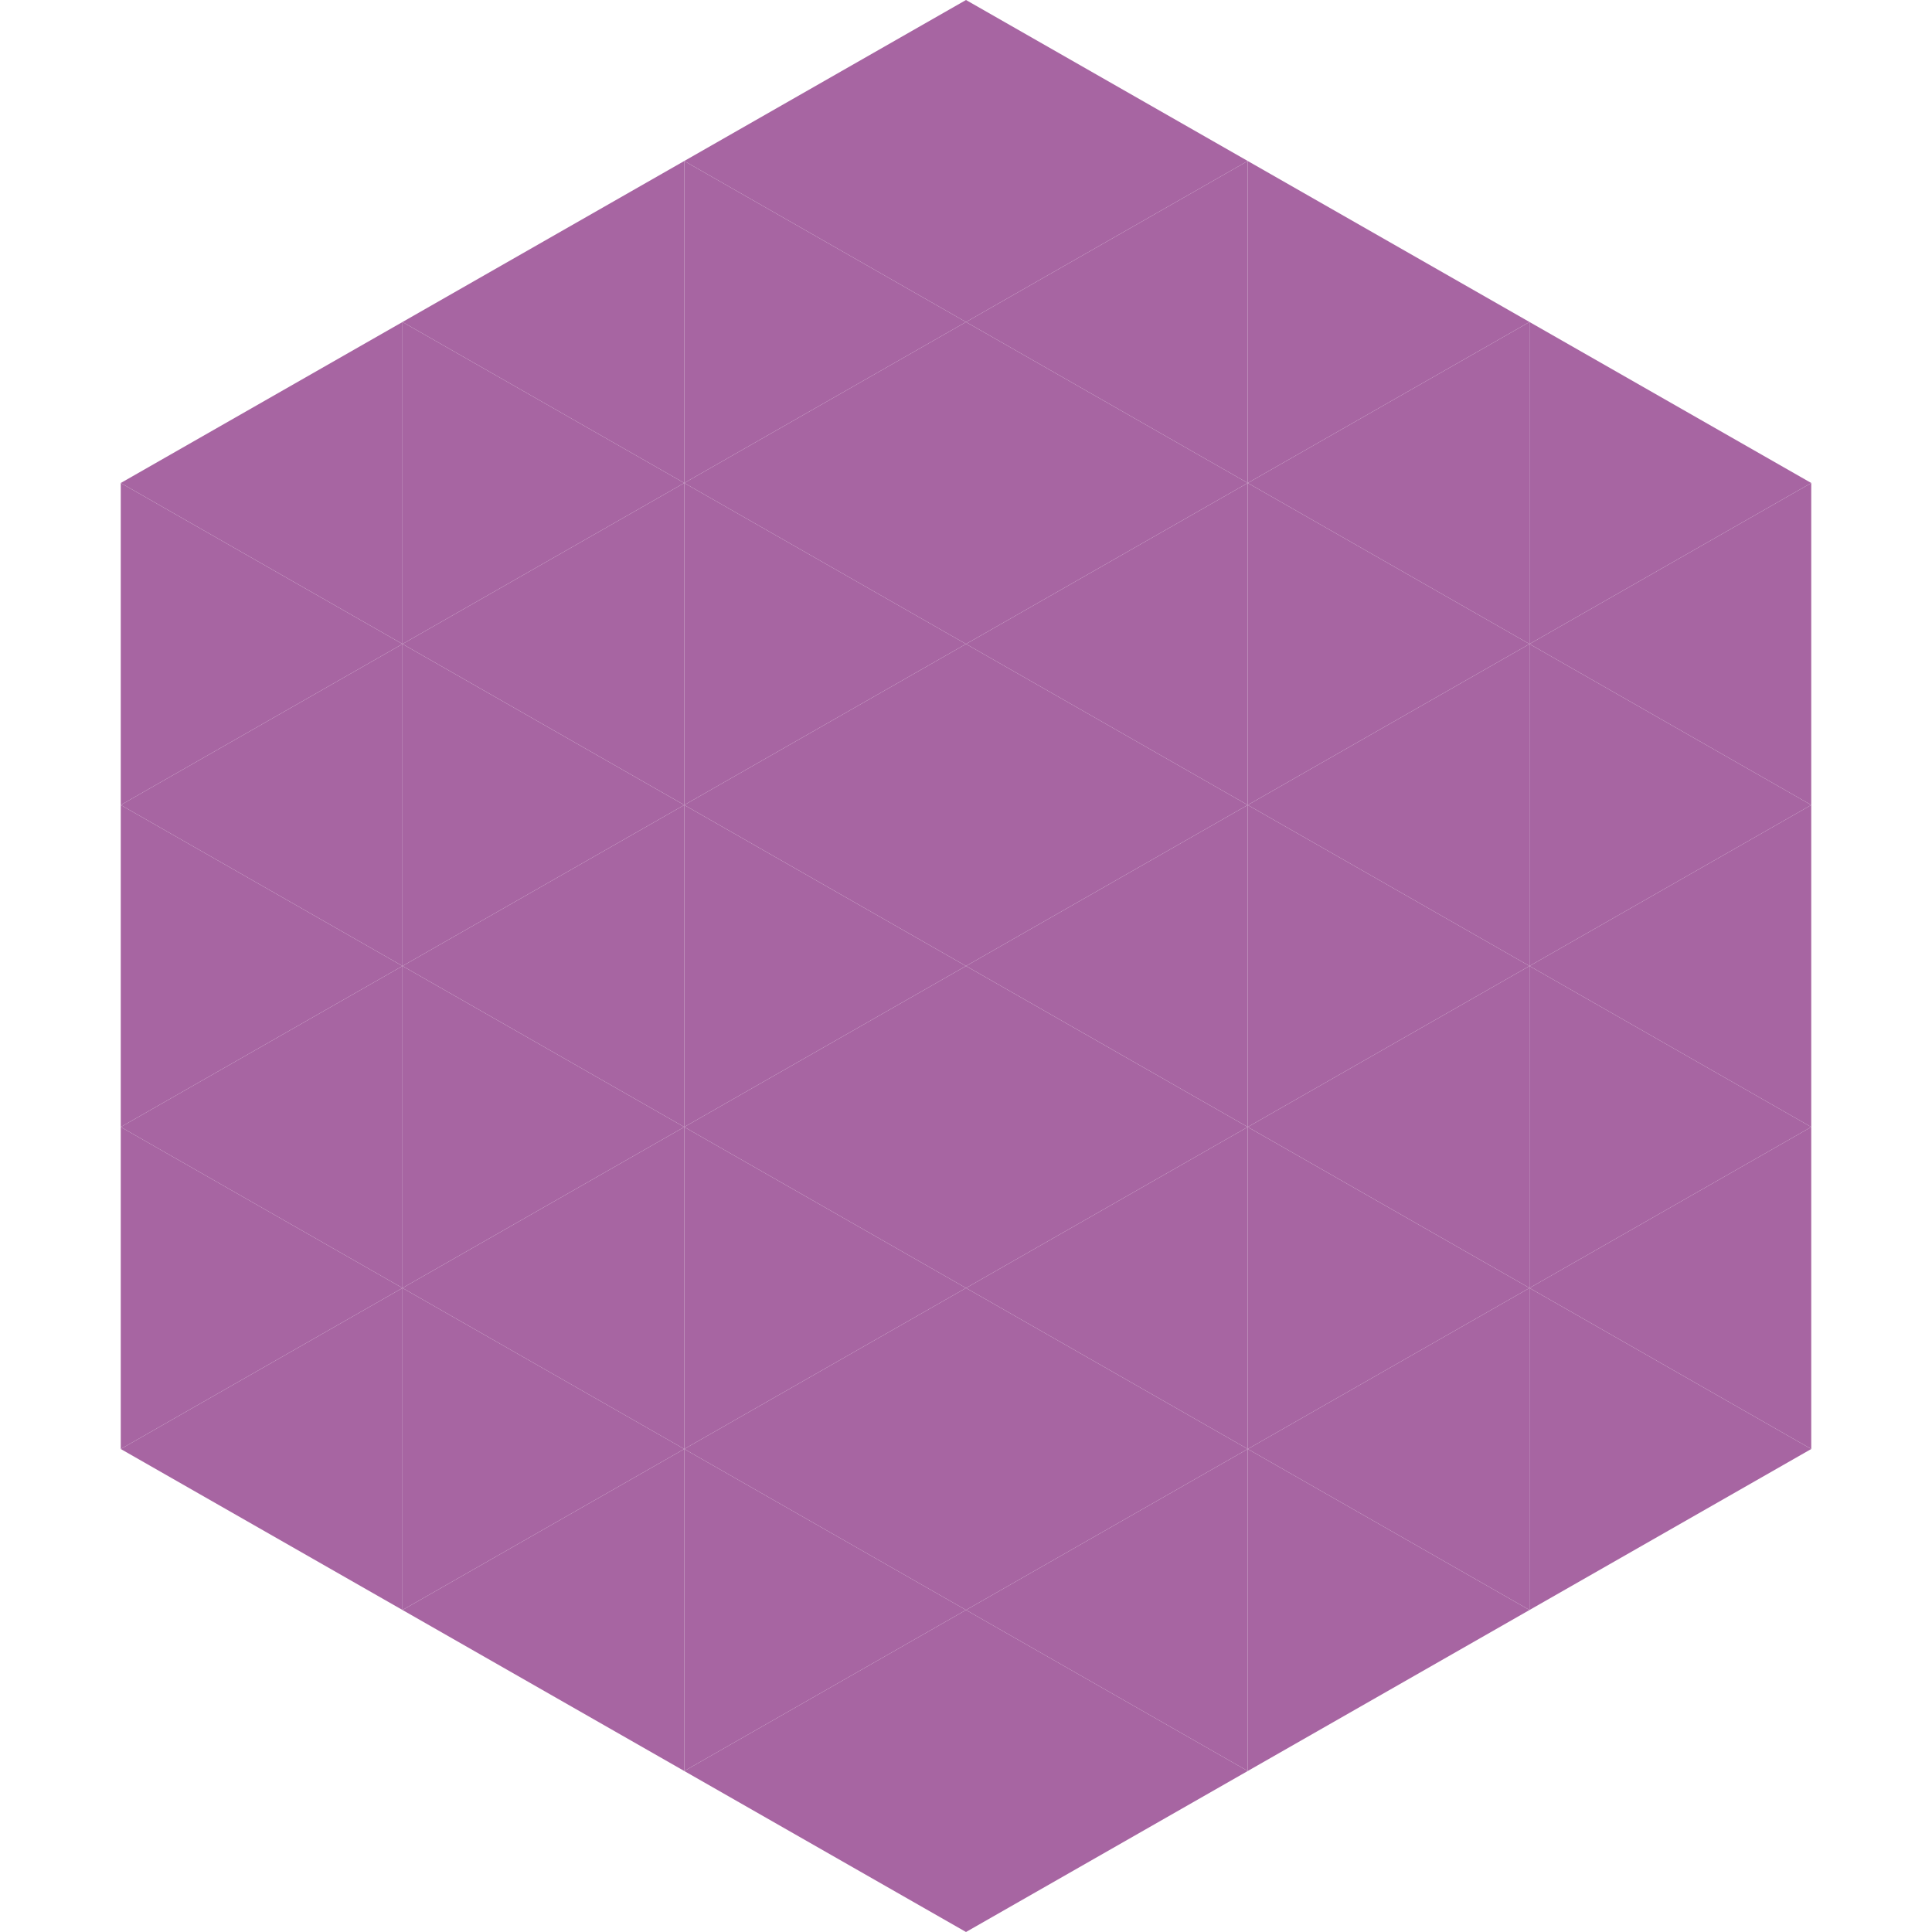
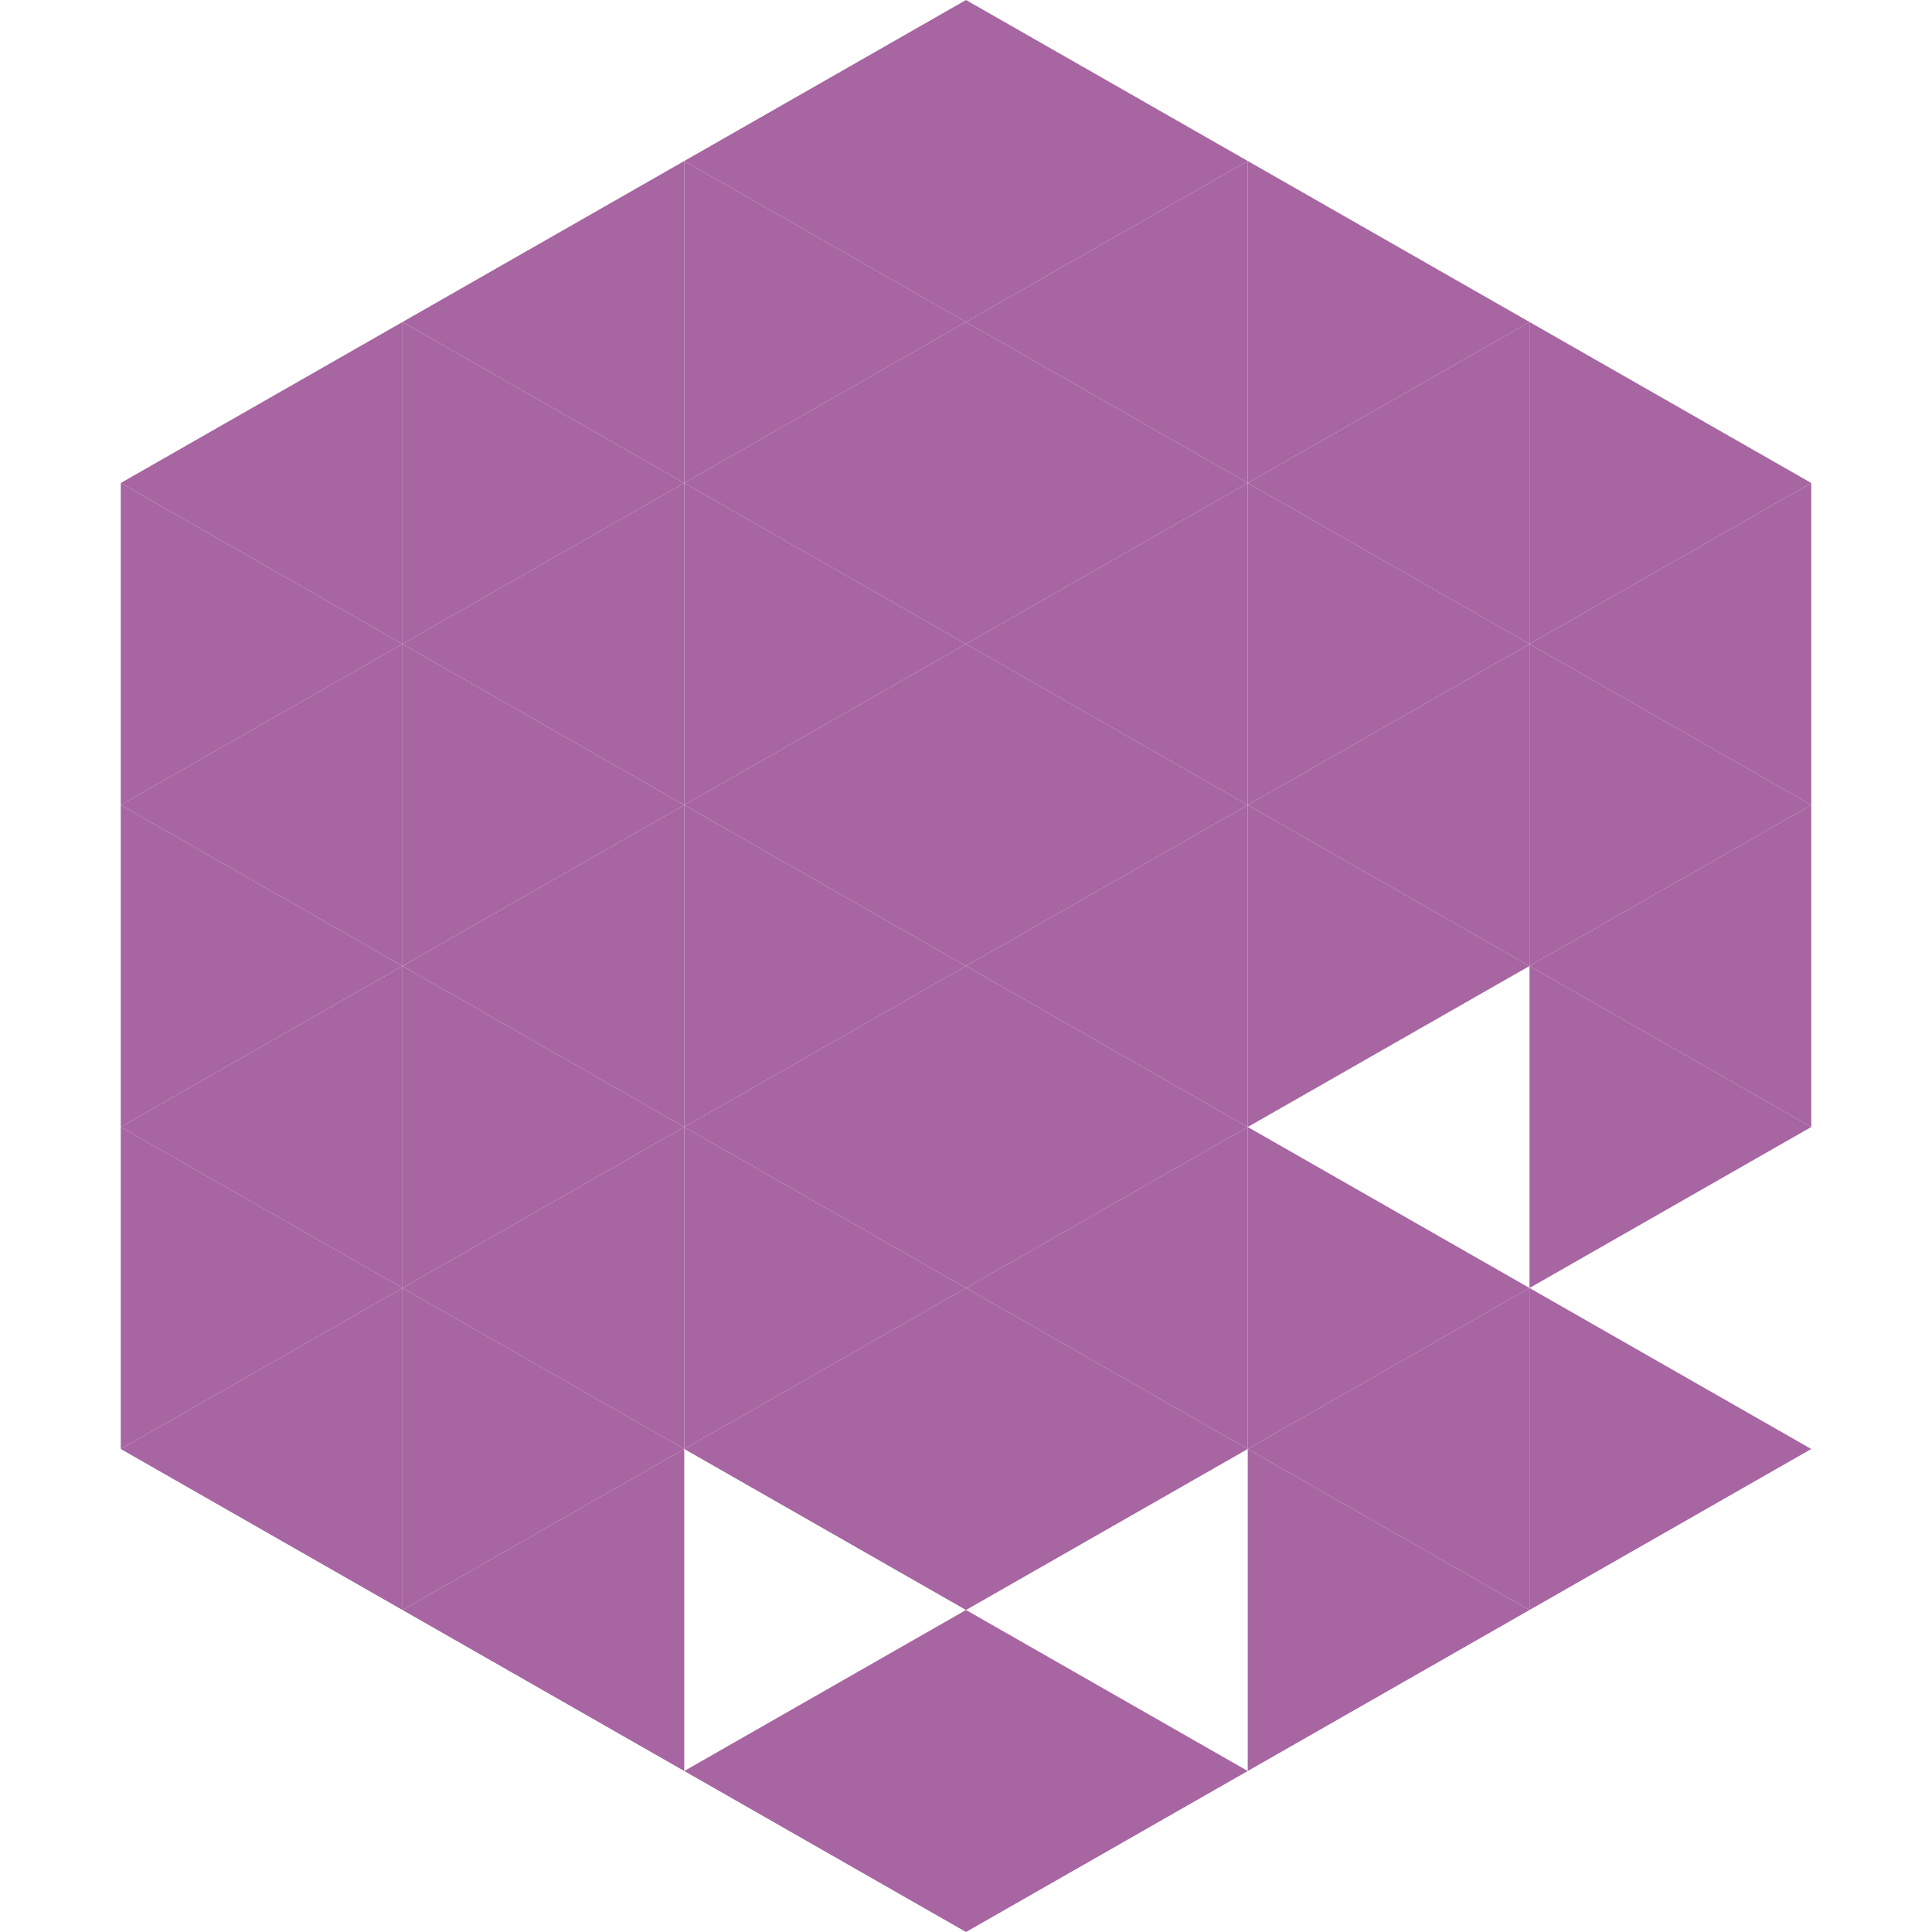
<svg xmlns="http://www.w3.org/2000/svg" width="240" height="240">
  <polygon points="50,40 15,60 50,80" style="fill:rgb(167,101,162)" />
  <polygon points="190,40 225,60 190,80" style="fill:rgb(167,101,162)" />
  <polygon points="15,60 50,80 15,100" style="fill:rgb(167,101,162)" />
  <polygon points="225,60 190,80 225,100" style="fill:rgb(167,101,162)" />
  <polygon points="50,80 15,100 50,120" style="fill:rgb(167,101,162)" />
  <polygon points="190,80 225,100 190,120" style="fill:rgb(167,101,162)" />
  <polygon points="15,100 50,120 15,140" style="fill:rgb(167,101,162)" />
  <polygon points="225,100 190,120 225,140" style="fill:rgb(167,101,162)" />
  <polygon points="50,120 15,140 50,160" style="fill:rgb(167,101,162)" />
  <polygon points="190,120 225,140 190,160" style="fill:rgb(167,101,162)" />
  <polygon points="15,140 50,160 15,180" style="fill:rgb(167,101,162)" />
-   <polygon points="225,140 190,160 225,180" style="fill:rgb(167,101,162)" />
  <polygon points="50,160 15,180 50,200" style="fill:rgb(167,101,162)" />
  <polygon points="190,160 225,180 190,200" style="fill:rgb(167,101,162)" />
  <polygon points="15,180 50,200 15,220" style="fill:rgb(255,255,255); fill-opacity:0" />
  <polygon points="225,180 190,200 225,220" style="fill:rgb(255,255,255); fill-opacity:0" />
  <polygon points="50,0 85,20 50,40" style="fill:rgb(255,255,255); fill-opacity:0" />
  <polygon points="190,0 155,20 190,40" style="fill:rgb(255,255,255); fill-opacity:0" />
  <polygon points="85,20 50,40 85,60" style="fill:rgb(167,101,162)" />
  <polygon points="155,20 190,40 155,60" style="fill:rgb(167,101,162)" />
  <polygon points="50,40 85,60 50,80" style="fill:rgb(167,101,162)" />
  <polygon points="190,40 155,60 190,80" style="fill:rgb(167,101,162)" />
  <polygon points="85,60 50,80 85,100" style="fill:rgb(167,101,162)" />
  <polygon points="155,60 190,80 155,100" style="fill:rgb(167,101,162)" />
  <polygon points="50,80 85,100 50,120" style="fill:rgb(167,101,162)" />
  <polygon points="190,80 155,100 190,120" style="fill:rgb(167,101,162)" />
  <polygon points="85,100 50,120 85,140" style="fill:rgb(167,101,162)" />
  <polygon points="155,100 190,120 155,140" style="fill:rgb(167,101,162)" />
  <polygon points="50,120 85,140 50,160" style="fill:rgb(167,101,162)" />
-   <polygon points="190,120 155,140 190,160" style="fill:rgb(167,101,162)" />
  <polygon points="85,140 50,160 85,180" style="fill:rgb(167,101,162)" />
  <polygon points="155,140 190,160 155,180" style="fill:rgb(167,101,162)" />
  <polygon points="50,160 85,180 50,200" style="fill:rgb(167,101,162)" />
  <polygon points="190,160 155,180 190,200" style="fill:rgb(167,101,162)" />
  <polygon points="85,180 50,200 85,220" style="fill:rgb(167,101,162)" />
  <polygon points="155,180 190,200 155,220" style="fill:rgb(167,101,162)" />
  <polygon points="120,0 85,20 120,40" style="fill:rgb(167,101,162)" />
  <polygon points="120,0 155,20 120,40" style="fill:rgb(167,101,162)" />
  <polygon points="85,20 120,40 85,60" style="fill:rgb(167,101,162)" />
  <polygon points="155,20 120,40 155,60" style="fill:rgb(167,101,162)" />
  <polygon points="120,40 85,60 120,80" style="fill:rgb(167,101,162)" />
  <polygon points="120,40 155,60 120,80" style="fill:rgb(167,101,162)" />
  <polygon points="85,60 120,80 85,100" style="fill:rgb(167,101,162)" />
  <polygon points="155,60 120,80 155,100" style="fill:rgb(167,101,162)" />
  <polygon points="120,80 85,100 120,120" style="fill:rgb(167,101,162)" />
  <polygon points="120,80 155,100 120,120" style="fill:rgb(167,101,162)" />
  <polygon points="85,100 120,120 85,140" style="fill:rgb(167,101,162)" />
  <polygon points="155,100 120,120 155,140" style="fill:rgb(167,101,162)" />
  <polygon points="120,120 85,140 120,160" style="fill:rgb(167,101,162)" />
  <polygon points="120,120 155,140 120,160" style="fill:rgb(167,101,162)" />
  <polygon points="85,140 120,160 85,180" style="fill:rgb(167,101,162)" />
  <polygon points="155,140 120,160 155,180" style="fill:rgb(167,101,162)" />
  <polygon points="120,160 85,180 120,200" style="fill:rgb(167,101,162)" />
  <polygon points="120,160 155,180 120,200" style="fill:rgb(167,101,162)" />
-   <polygon points="85,180 120,200 85,220" style="fill:rgb(167,101,162)" />
-   <polygon points="155,180 120,200 155,220" style="fill:rgb(167,101,162)" />
  <polygon points="120,200 85,220 120,240" style="fill:rgb(167,101,162)" />
  <polygon points="120,200 155,220 120,240" style="fill:rgb(167,101,162)" />
  <polygon points="85,220 120,240 85,260" style="fill:rgb(255,255,255); fill-opacity:0" />
-   <polygon points="155,220 120,240 155,260" style="fill:rgb(255,255,255); fill-opacity:0" />
</svg>